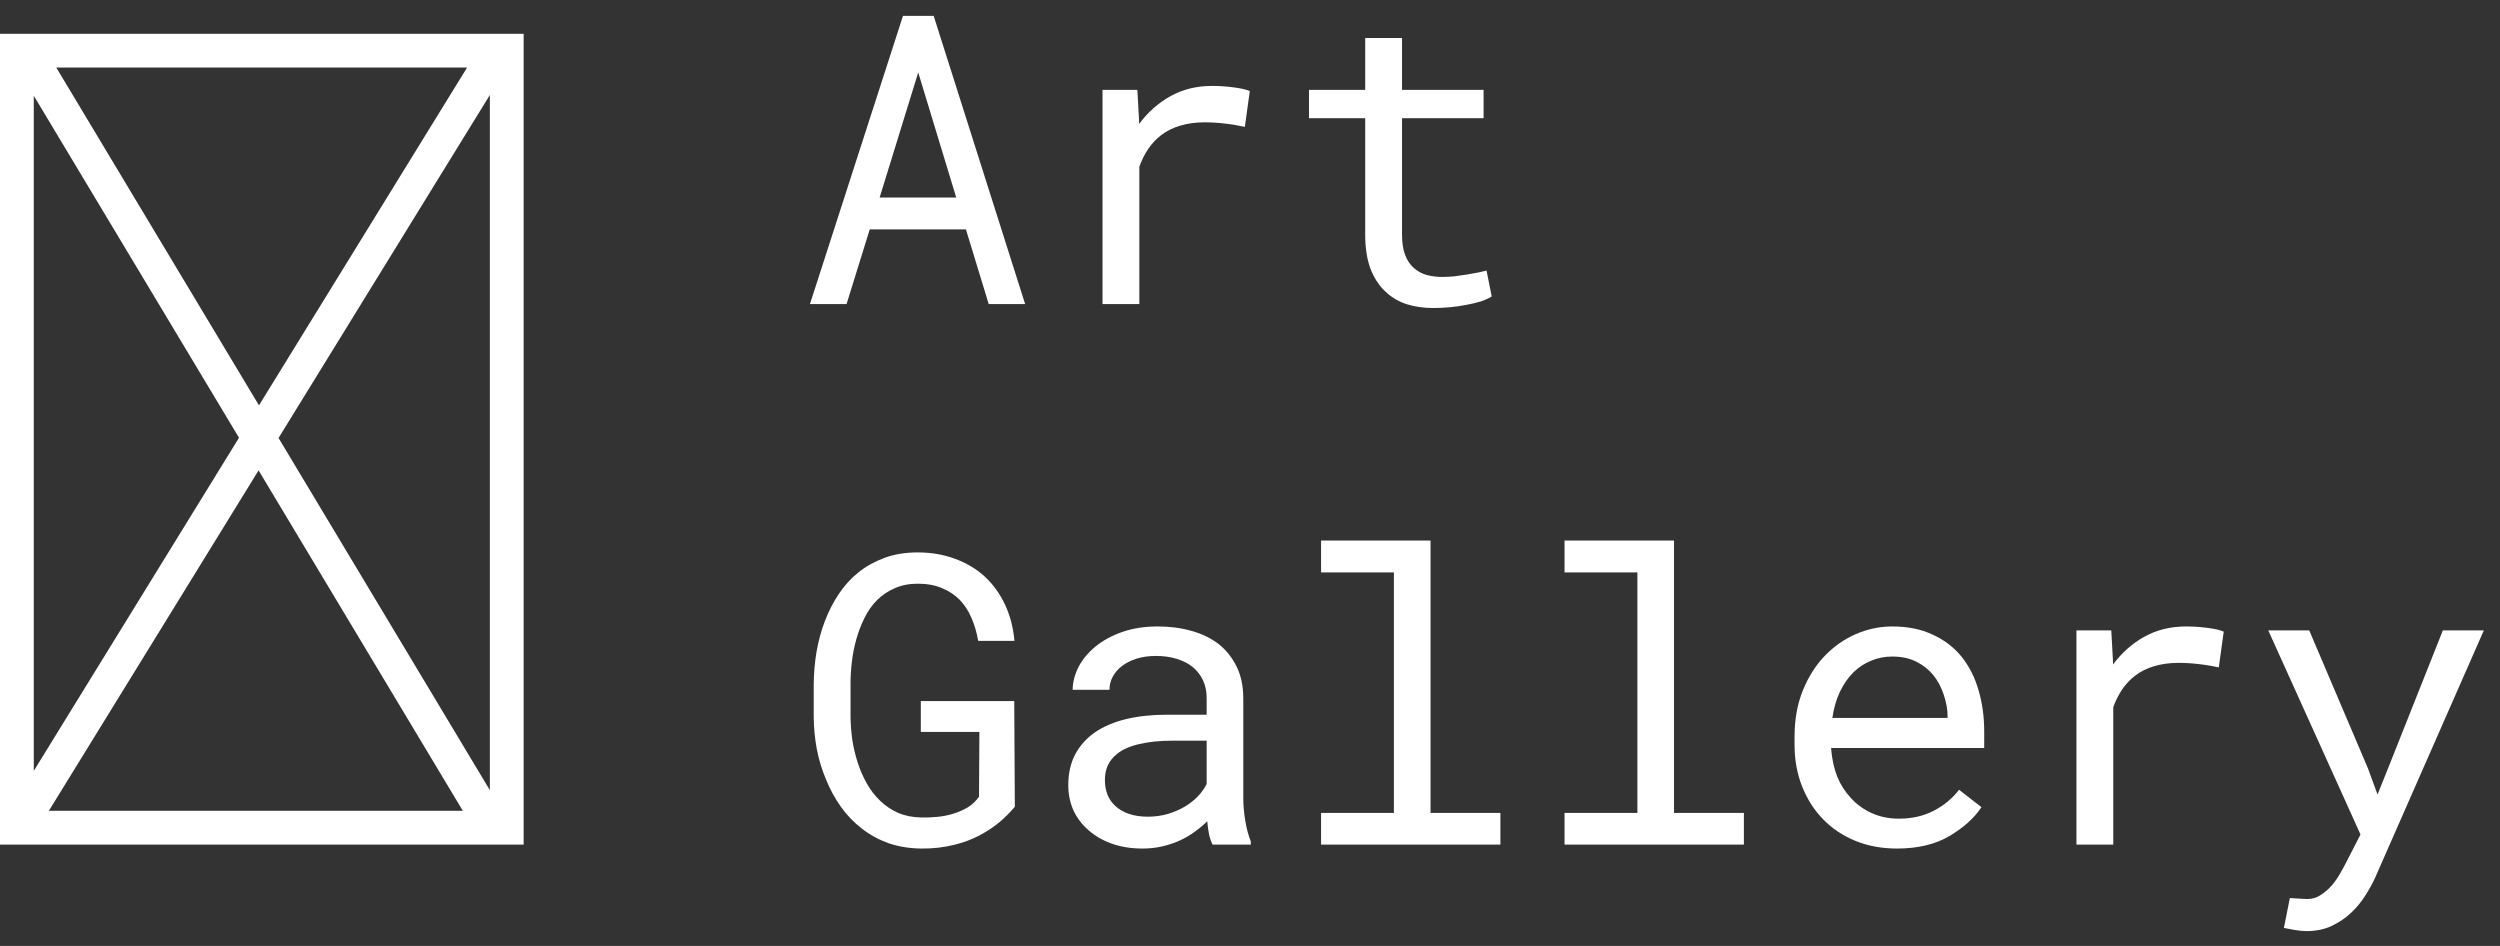
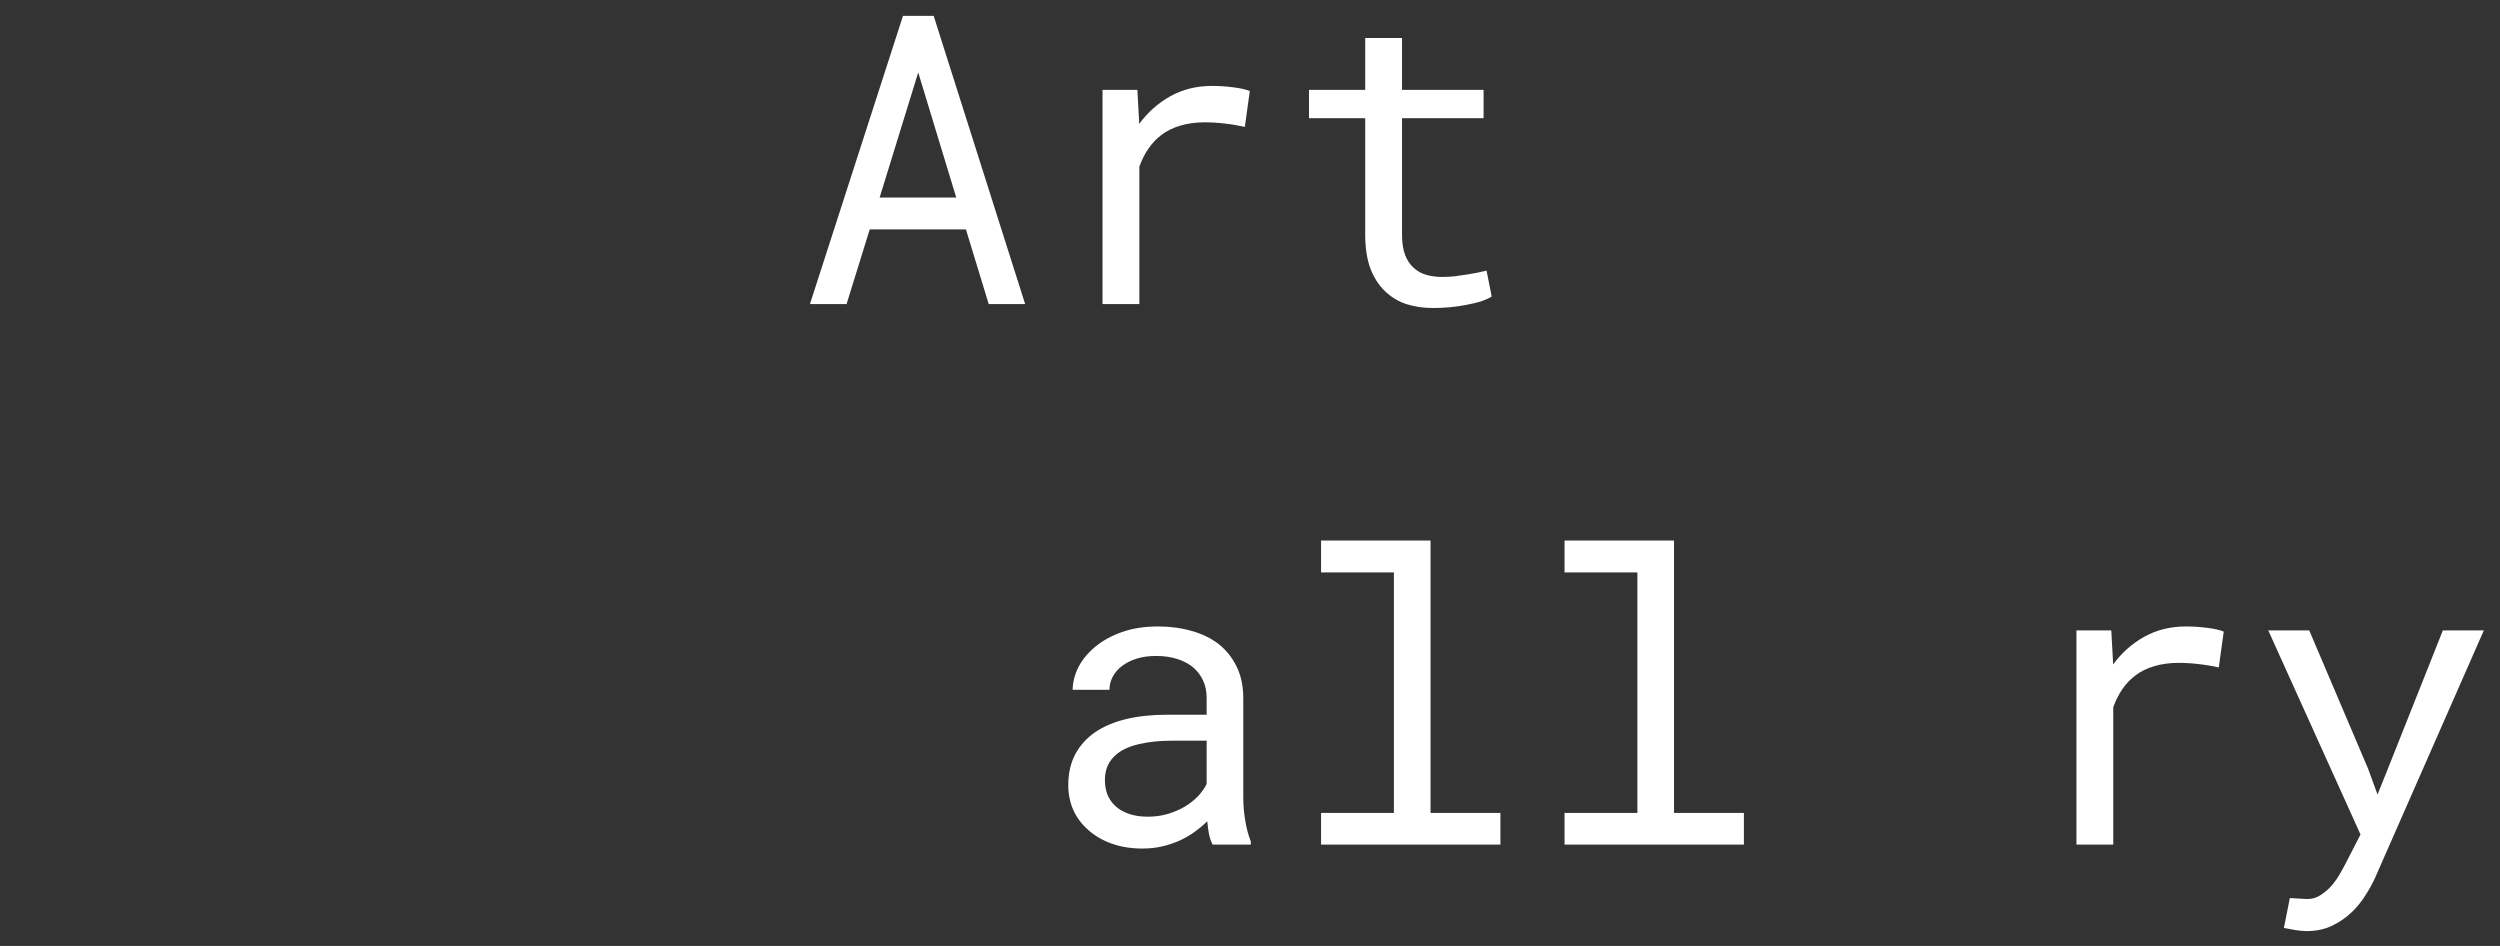
<svg xmlns="http://www.w3.org/2000/svg" width="148" height="56" viewBox="0 0 148 56" fill="none">
  <rect x="0" y="0" width="148" height="56" fill="#333333" stroke="none" />
  <path d="M57.184 13.582L58.531 18H60.688L55.273 0.938H53.457L47.949 18H50.117L51.488 13.582H57.184ZM52.074 11.695L54.359 4.289L56.609 11.695H52.074Z" fill="white" />
  <path d="M71.762 5.086C70.84 5.086 70.016 5.289 69.289 5.695C68.57 6.094 67.953 6.641 67.438 7.336L67.426 7.02L67.332 5.32H65.269V18H67.449V9.867C67.59 9.477 67.766 9.125 67.977 8.812C68.195 8.492 68.449 8.223 68.738 8.004C69.059 7.754 69.434 7.566 69.863 7.441C70.293 7.309 70.773 7.242 71.305 7.242C71.719 7.242 72.113 7.266 72.488 7.312C72.871 7.352 73.273 7.418 73.695 7.512L73.988 5.391C73.769 5.297 73.441 5.223 73.004 5.168C72.574 5.113 72.16 5.086 71.762 5.086Z" fill="white" />
  <path d="M83 2.25H80.82V5.32H77.492V6.996H80.82V13.887C80.82 14.668 80.922 15.336 81.125 15.891C81.336 16.438 81.621 16.883 81.981 17.227C82.34 17.578 82.762 17.836 83.246 18C83.738 18.156 84.266 18.234 84.828 18.234C85.164 18.234 85.5 18.219 85.836 18.188C86.18 18.156 86.504 18.109 86.809 18.047C87.113 17.992 87.394 17.926 87.652 17.848C87.91 17.762 88.129 17.664 88.309 17.555L88.004 16.02C87.871 16.051 87.699 16.09 87.488 16.137C87.285 16.176 87.066 16.215 86.832 16.254C86.59 16.293 86.344 16.328 86.094 16.359C85.844 16.383 85.602 16.395 85.367 16.395C85.047 16.395 84.742 16.355 84.453 16.277C84.172 16.199 83.922 16.062 83.703 15.867C83.484 15.68 83.312 15.426 83.188 15.105C83.062 14.785 83 14.379 83 13.887V6.996H87.828V5.32H83V2.25Z" fill="white" />
-   <path d="M60.078 47.762L60.043 41.504H54.512V43.332H57.98L57.957 47.164C57.777 47.422 57.555 47.633 57.289 47.797C57.023 47.953 56.738 48.078 56.434 48.172C56.129 48.266 55.812 48.328 55.484 48.359C55.164 48.391 54.855 48.402 54.559 48.395C54.043 48.387 53.582 48.297 53.176 48.125C52.77 47.945 52.414 47.707 52.109 47.41C51.797 47.113 51.531 46.77 51.312 46.379C51.094 45.988 50.914 45.574 50.773 45.137C50.633 44.699 50.527 44.254 50.457 43.801C50.395 43.34 50.359 42.895 50.352 42.465V40.461C50.352 40.039 50.379 39.602 50.434 39.148C50.488 38.695 50.578 38.25 50.703 37.812C50.828 37.375 50.988 36.961 51.184 36.57C51.379 36.172 51.625 35.824 51.922 35.527C52.219 35.23 52.566 34.996 52.965 34.824C53.363 34.645 53.82 34.555 54.336 34.555C54.875 34.555 55.348 34.641 55.754 34.812C56.16 34.977 56.512 35.207 56.809 35.504C57.098 35.801 57.332 36.16 57.512 36.582C57.691 36.996 57.824 37.449 57.91 37.941H60.055C59.984 37.145 59.797 36.426 59.492 35.785C59.188 35.137 58.785 34.582 58.285 34.121C57.785 33.668 57.199 33.32 56.527 33.078C55.855 32.828 55.121 32.703 54.324 32.703C53.605 32.703 52.957 32.809 52.379 33.02C51.801 33.23 51.285 33.516 50.832 33.875C50.371 34.242 49.977 34.676 49.648 35.176C49.32 35.668 49.047 36.203 48.828 36.781C48.609 37.359 48.445 37.965 48.336 38.598C48.234 39.223 48.18 39.852 48.172 40.484V42.465C48.18 43.105 48.242 43.742 48.359 44.375C48.484 45 48.668 45.598 48.91 46.168C49.145 46.746 49.438 47.281 49.789 47.773C50.141 48.266 50.551 48.691 51.02 49.051C51.488 49.418 52.016 49.707 52.602 49.918C53.195 50.121 53.844 50.227 54.547 50.234C55.242 50.242 55.906 50.164 56.539 50C57.172 49.844 57.762 49.602 58.309 49.273C58.629 49.086 58.938 48.867 59.234 48.617C59.531 48.359 59.812 48.074 60.078 47.762Z" fill="white" />
  <path d="M71.785 50H74.047V49.812C73.906 49.461 73.797 49.051 73.719 48.582C73.641 48.105 73.602 47.656 73.602 47.234V41.34C73.602 40.629 73.473 40.008 73.215 39.477C72.957 38.945 72.606 38.5 72.16 38.141C71.707 37.789 71.172 37.527 70.555 37.355C69.938 37.176 69.269 37.086 68.551 37.086C67.762 37.086 67.055 37.195 66.43 37.414C65.812 37.633 65.289 37.918 64.859 38.27C64.422 38.629 64.086 39.031 63.852 39.477C63.625 39.922 63.508 40.375 63.5 40.836H65.68C65.68 40.57 65.742 40.316 65.867 40.074C66 39.824 66.184 39.609 66.418 39.43C66.652 39.25 66.938 39.105 67.273 38.996C67.617 38.887 68.004 38.832 68.434 38.832C68.894 38.832 69.309 38.891 69.676 39.008C70.051 39.125 70.367 39.289 70.625 39.5C70.883 39.719 71.082 39.98 71.223 40.285C71.363 40.59 71.434 40.934 71.434 41.316V42.312H69.066C68.184 42.312 67.383 42.398 66.664 42.57C65.953 42.742 65.344 43 64.836 43.344C64.328 43.695 63.934 44.133 63.652 44.656C63.379 45.18 63.242 45.789 63.242 46.484C63.242 47.016 63.344 47.512 63.547 47.973C63.758 48.426 64.055 48.816 64.438 49.145C64.812 49.48 65.269 49.746 65.809 49.941C66.356 50.137 66.965 50.234 67.637 50.234C68.051 50.234 68.441 50.191 68.809 50.105C69.176 50.02 69.523 49.902 69.852 49.754C70.172 49.605 70.465 49.434 70.731 49.238C71.004 49.043 71.25 48.836 71.469 48.617C71.492 48.883 71.527 49.141 71.574 49.391C71.629 49.633 71.699 49.836 71.785 50ZM67.953 48.348C67.531 48.348 67.16 48.293 66.84 48.184C66.519 48.074 66.254 47.922 66.043 47.727C65.832 47.539 65.672 47.312 65.562 47.047C65.461 46.781 65.41 46.492 65.41 46.18C65.41 45.852 65.469 45.559 65.586 45.301C65.711 45.043 65.891 44.82 66.125 44.633C66.453 44.367 66.894 44.172 67.449 44.047C68.012 43.914 68.668 43.848 69.418 43.848H71.434V46.414C71.309 46.664 71.137 46.906 70.918 47.141C70.699 47.367 70.441 47.57 70.144 47.75C69.84 47.93 69.504 48.074 69.137 48.184C68.769 48.293 68.375 48.348 67.953 48.348Z" fill="white" />
  <path d="M78.207 32V33.887H82.519V48.125H78.207V50H88.824V48.125H84.688V32H78.207Z" fill="white" />
  <path d="M92.621 32V33.887H96.934V48.125H92.621V50H103.238V48.125H99.102V32H92.621Z" fill="white" />
-   <path d="M112.297 50.234C113.531 50.234 114.566 49.988 115.402 49.496C116.246 48.996 116.879 48.426 117.301 47.785L115.977 46.754C115.578 47.27 115.078 47.684 114.477 47.996C113.875 48.309 113.188 48.465 112.414 48.465C111.828 48.465 111.293 48.355 110.809 48.137C110.324 47.918 109.91 47.617 109.566 47.234C109.23 46.875 108.965 46.461 108.77 45.992C108.582 45.523 108.461 44.98 108.406 44.363V44.281H117.465V43.309C117.465 42.426 117.352 41.605 117.125 40.848C116.906 40.09 116.57 39.43 116.117 38.867C115.664 38.312 115.094 37.879 114.406 37.566C113.727 37.246 112.93 37.086 112.016 37.086C111.289 37.086 110.578 37.234 109.883 37.531C109.195 37.828 108.582 38.254 108.043 38.809C107.496 39.371 107.059 40.059 106.73 40.871C106.402 41.676 106.238 42.59 106.238 43.613V44.105C106.238 44.988 106.387 45.805 106.684 46.555C106.98 47.305 107.395 47.953 107.926 48.5C108.457 49.047 109.094 49.473 109.836 49.777C110.586 50.082 111.406 50.234 112.297 50.234ZM112.016 38.867C112.57 38.867 113.047 38.969 113.445 39.172C113.852 39.375 114.188 39.641 114.453 39.969C114.719 40.297 114.926 40.688 115.074 41.141C115.223 41.586 115.297 42.004 115.297 42.395V42.5H108.477C108.562 41.914 108.711 41.398 108.922 40.953C109.141 40.5 109.406 40.117 109.719 39.805C110.031 39.5 110.383 39.27 110.773 39.113C111.164 38.949 111.578 38.867 112.016 38.867Z" fill="white" />
  <path d="M129.418 37.086C128.496 37.086 127.672 37.289 126.945 37.695C126.227 38.094 125.609 38.641 125.094 39.336L125.082 39.02L124.988 37.32H122.926V50H125.105V41.867C125.246 41.477 125.422 41.125 125.633 40.812C125.852 40.492 126.105 40.223 126.395 40.004C126.715 39.754 127.09 39.566 127.52 39.441C127.949 39.309 128.43 39.242 128.961 39.242C129.375 39.242 129.77 39.266 130.145 39.312C130.527 39.352 130.93 39.418 131.352 39.512L131.645 37.391C131.426 37.297 131.098 37.223 130.66 37.168C130.23 37.113 129.816 37.086 129.418 37.086Z" fill="white" />
  <path d="M136.543 55.121C137.113 55.121 137.617 55.016 138.055 54.805C138.492 54.594 138.875 54.332 139.203 54.02C139.531 53.707 139.809 53.367 140.035 53C140.27 52.633 140.461 52.285 140.609 51.957L147.043 37.32H144.617L141.348 45.547L140.75 47.035L140.188 45.5L136.707 37.32H134.281L139.742 49.402L138.875 51.09C138.797 51.246 138.688 51.445 138.547 51.688C138.414 51.93 138.254 52.164 138.066 52.391C137.871 52.617 137.648 52.812 137.398 52.977C137.156 53.141 136.887 53.223 136.59 53.223C136.48 53.223 136.328 53.215 136.133 53.199C135.945 53.191 135.754 53.18 135.559 53.164L135.207 54.934C135.348 54.965 135.555 55.004 135.828 55.051C136.102 55.098 136.34 55.121 136.543 55.121Z" fill="white" />
-   <path fill-rule="evenodd" clip-rule="evenodd" d="M27.651 4H3.332L15.331 23.997L27.651 4ZM29 5.623L16.49 25.929L29 46.779V5.623ZM14.149 25.915L2 5.667V45.635L14.149 25.915ZM2.892 48L15.308 27.847L27.4 48H2.892ZM0 2V50H31V2H0Z" fill="white" />
</svg>